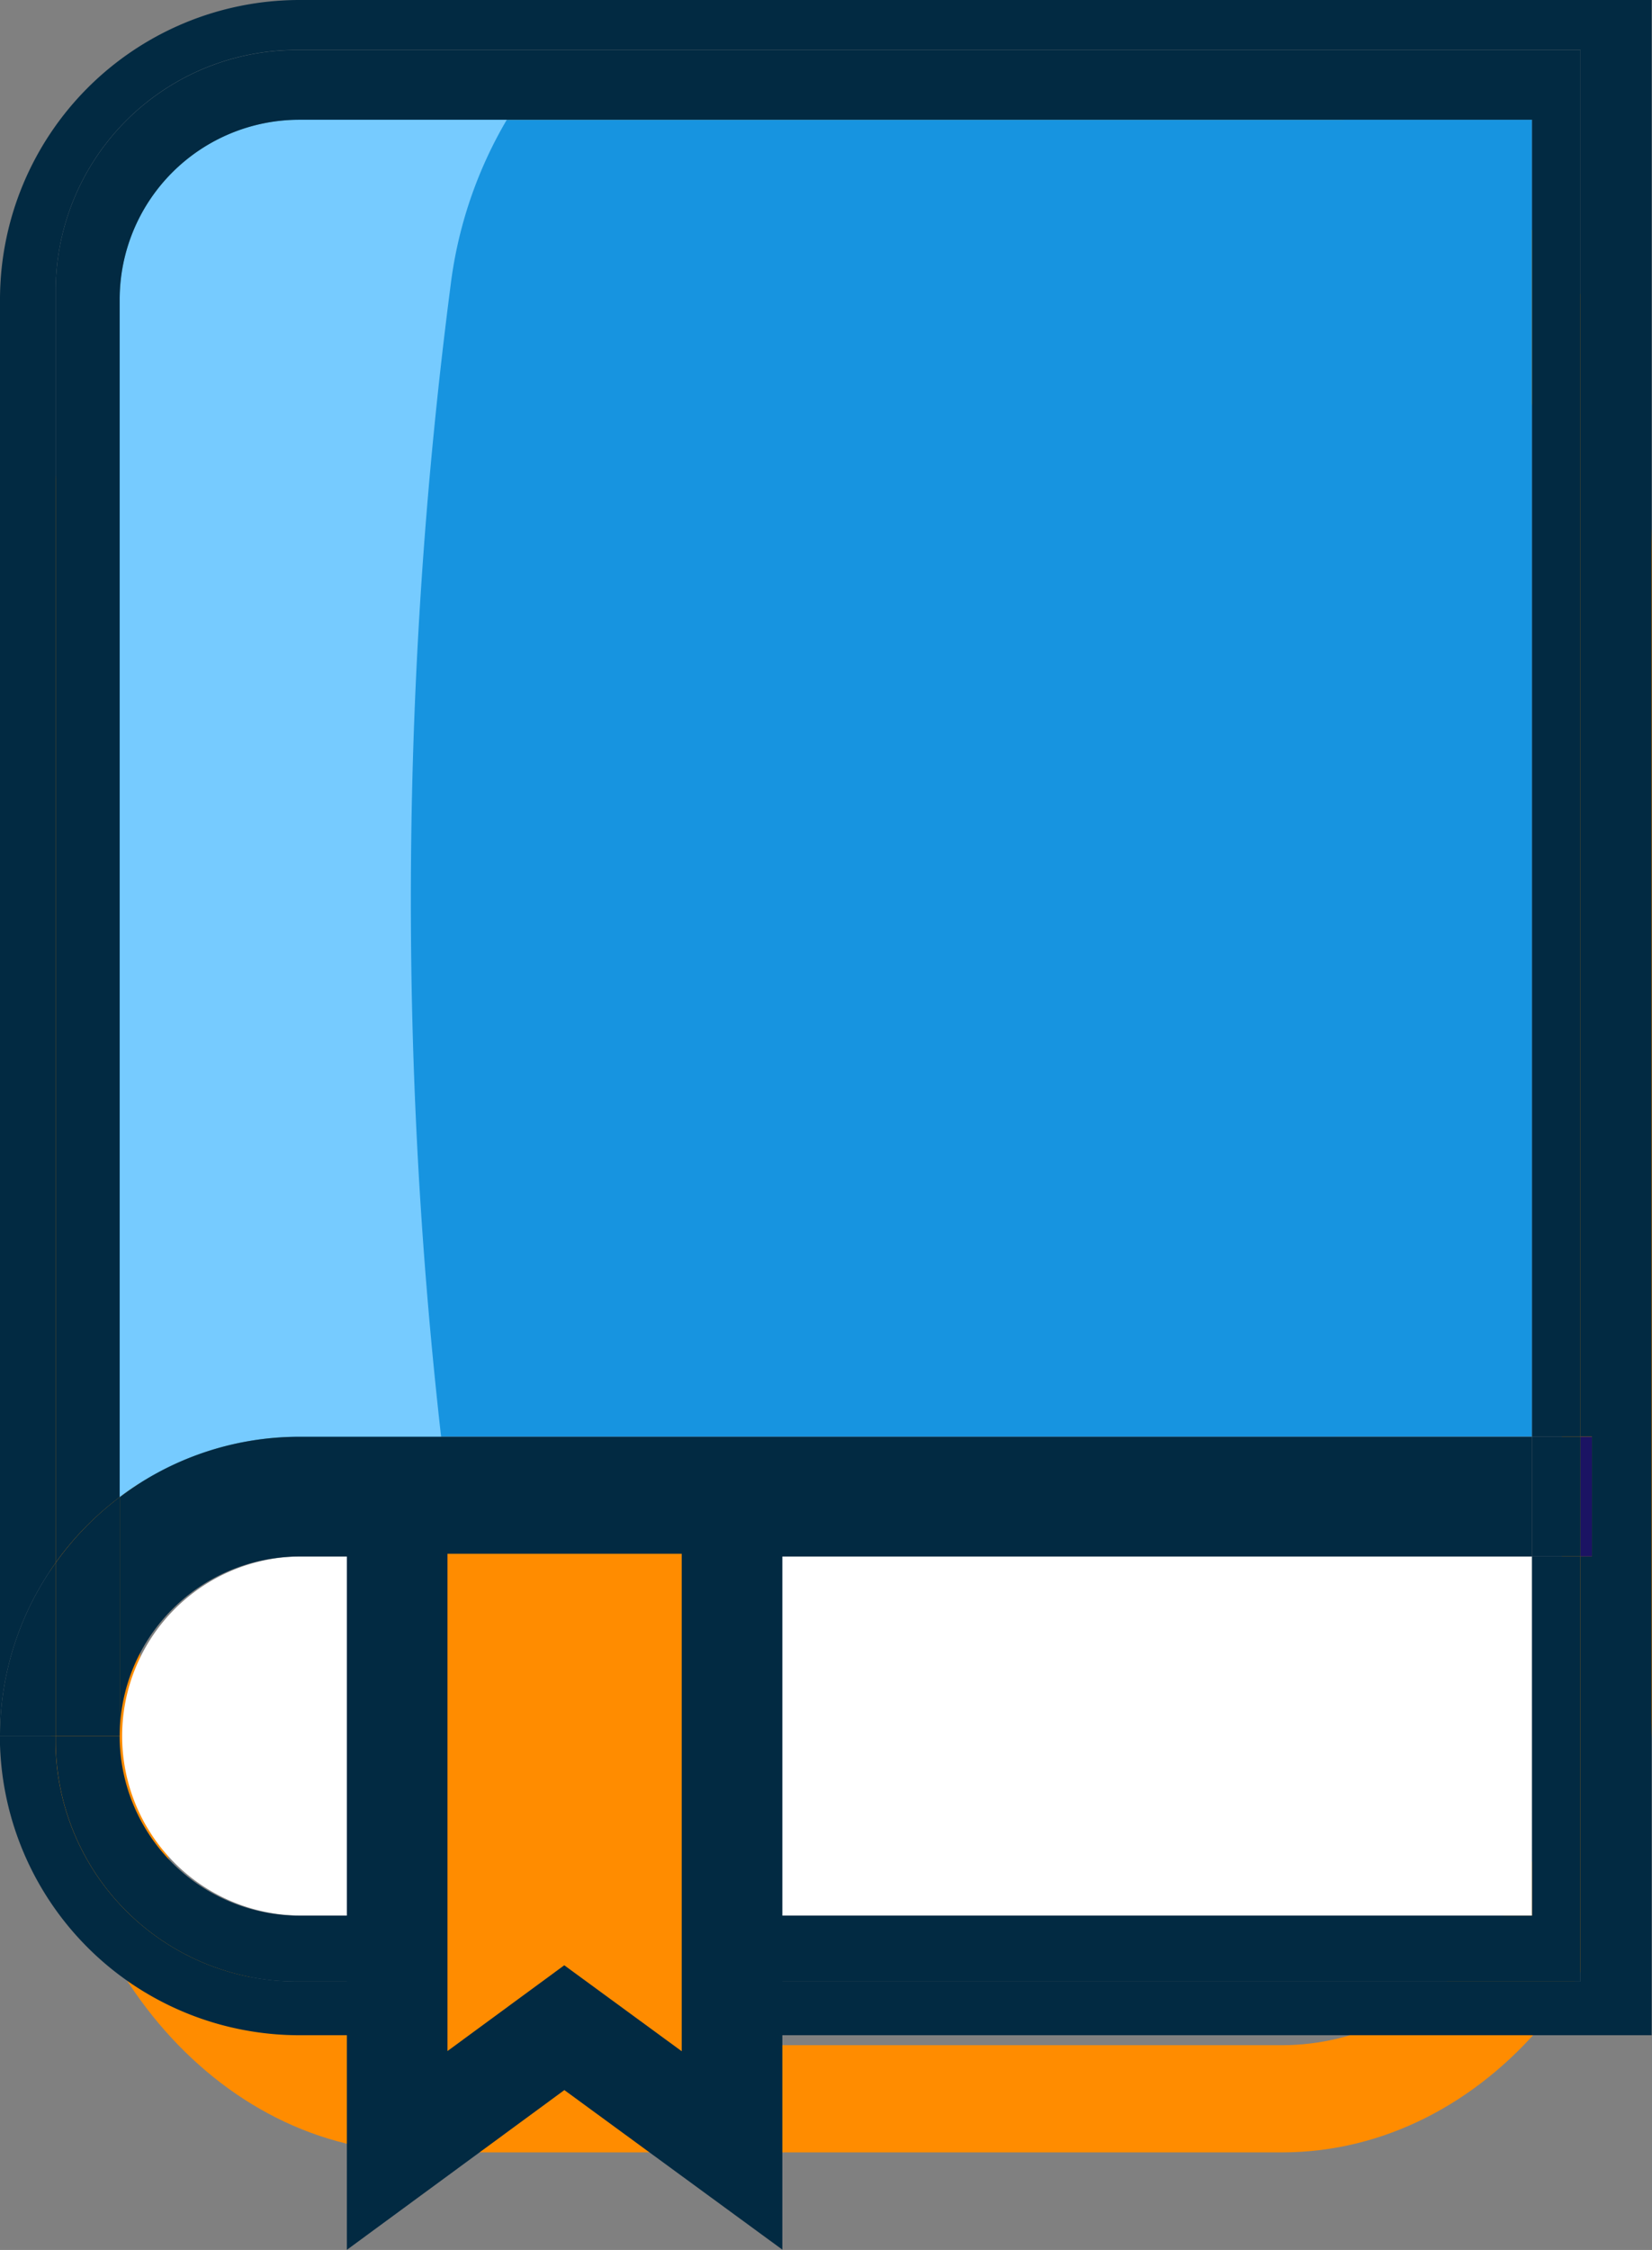
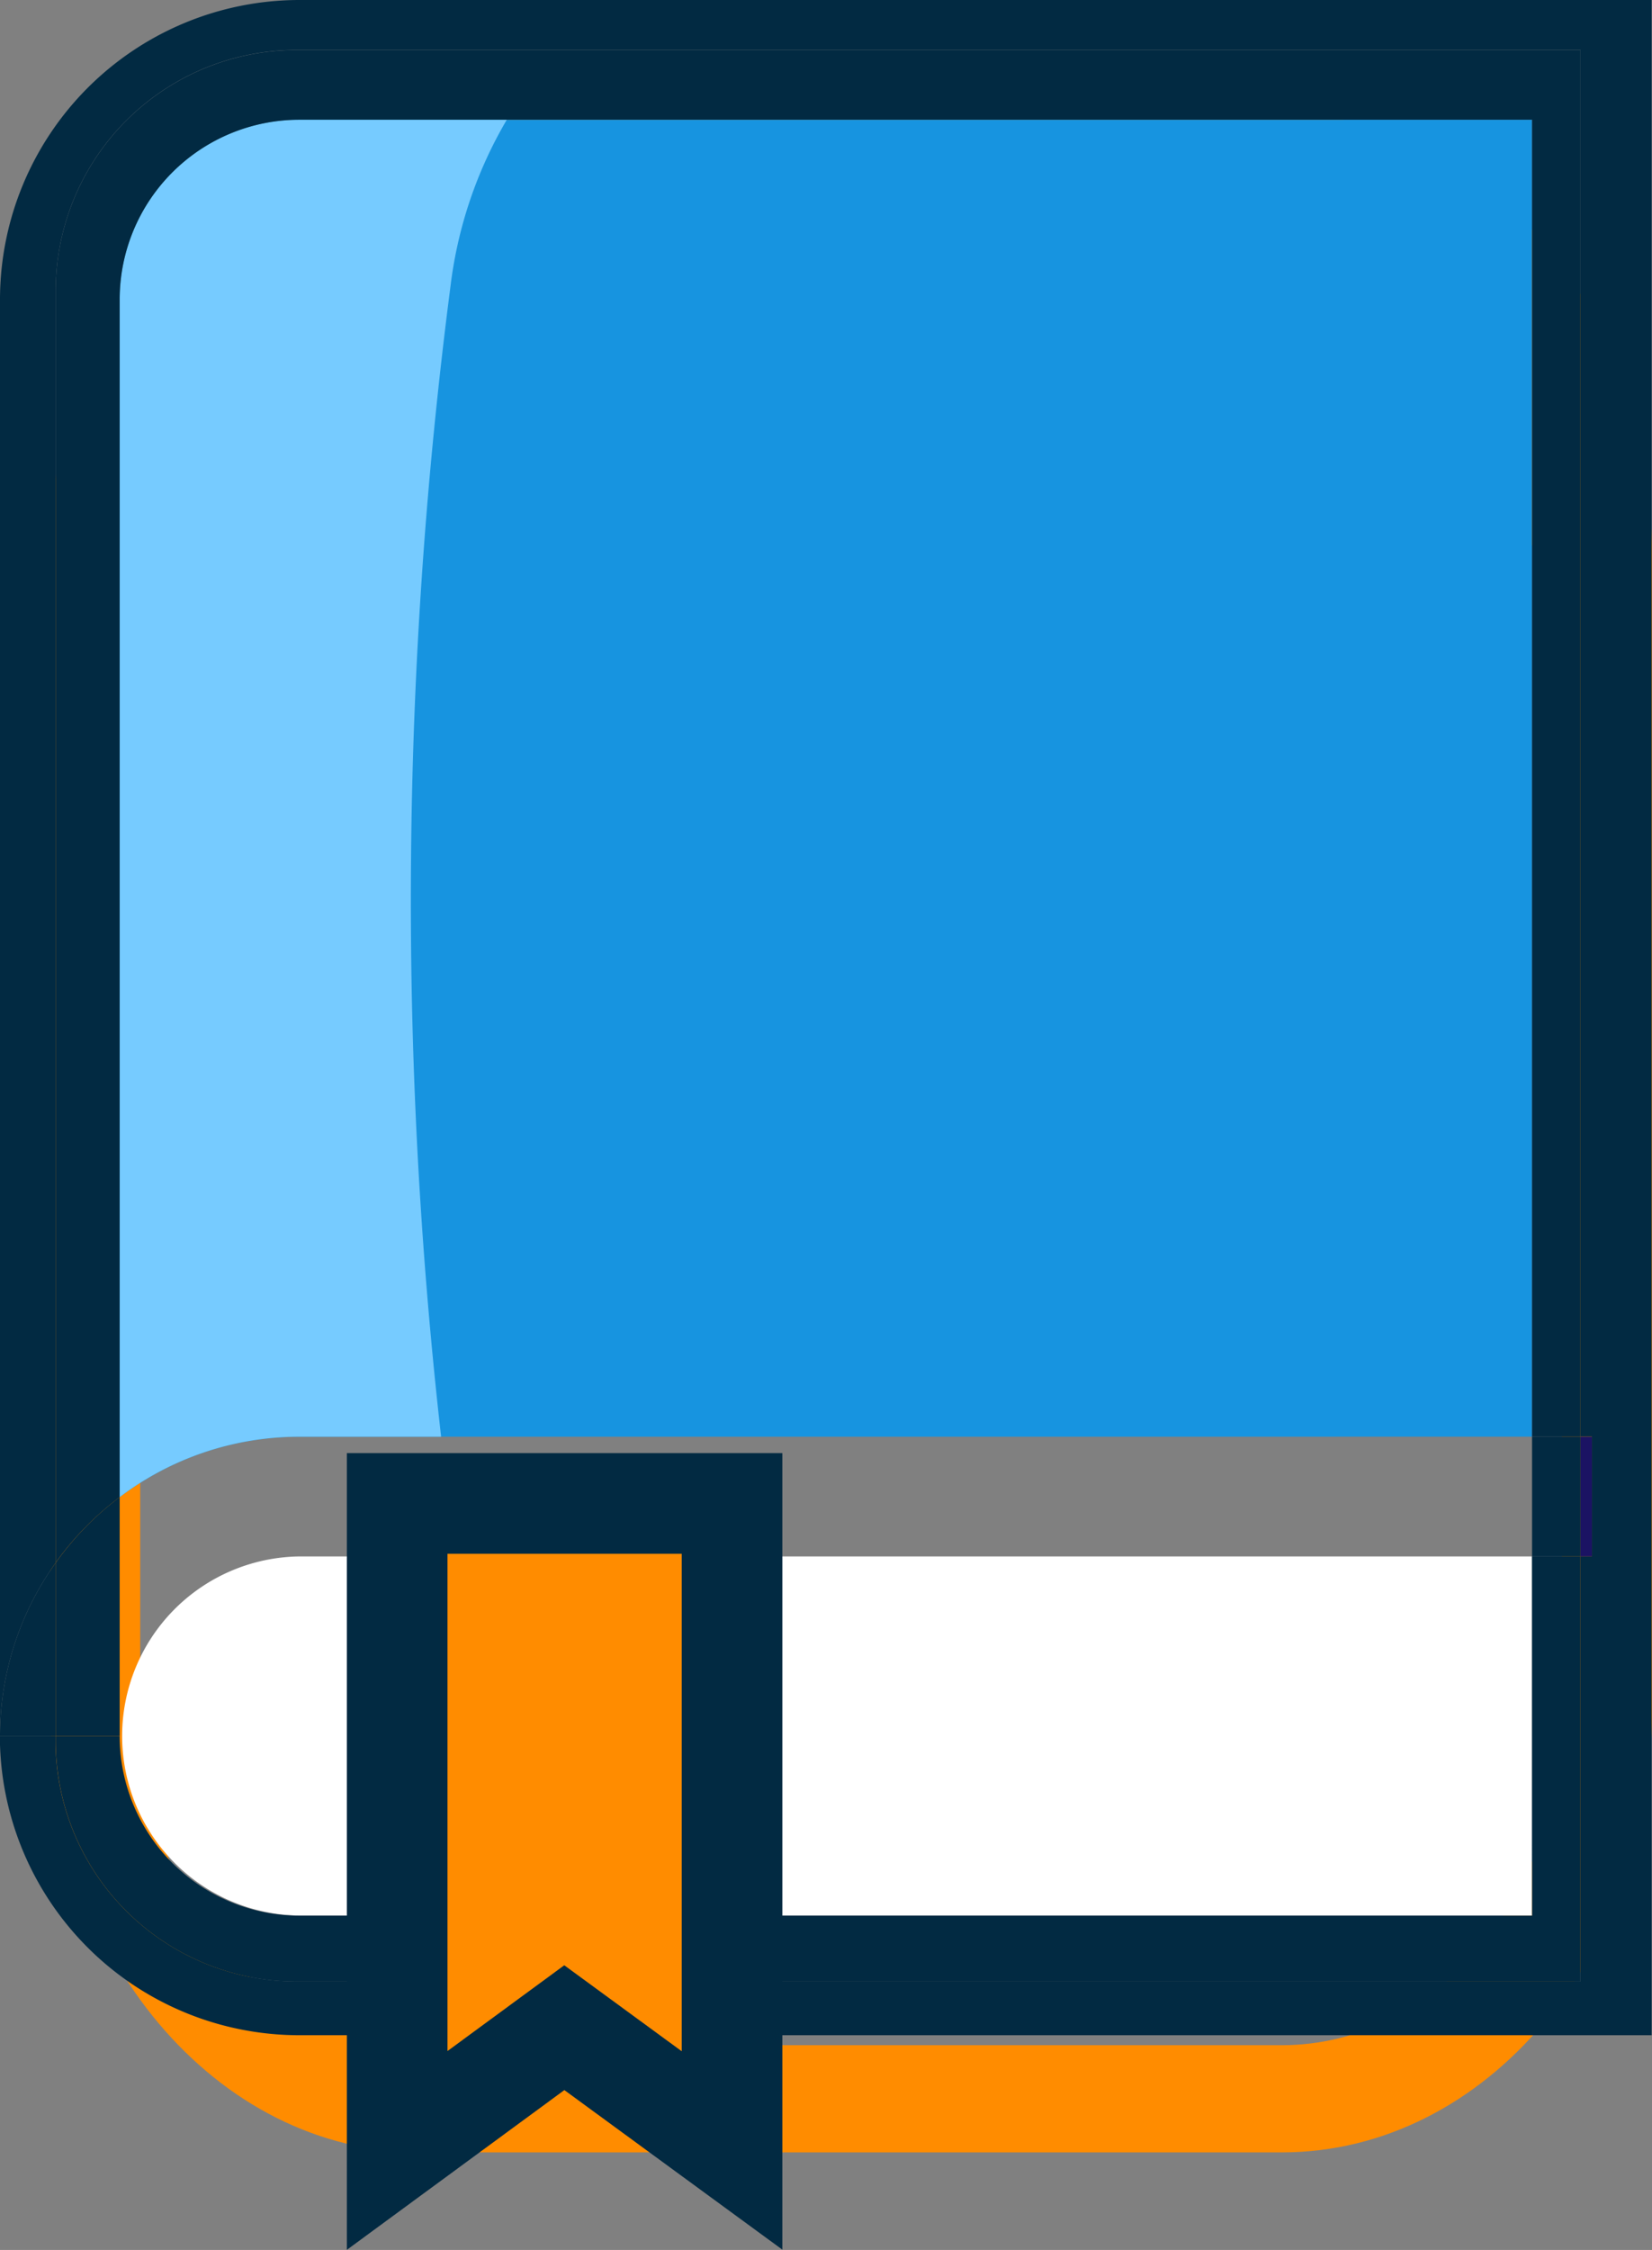
<svg xmlns="http://www.w3.org/2000/svg" width="49.251" height="67.059" viewBox="0 0 49.251 67.059">
  <rect x="0" y="0" width="49.251" height="67.059" fill="#808080" stroke="none" />
  <defs>
    <style>.a,.g{fill:#ff8c00;}.b{fill:#fff;}.c{fill:#1794e0;}.d{fill:#76cbff;}.e{fill:#022a42;}.f{fill:#1b1363;}.g{stroke:#022a42;stroke-miterlimit:10;stroke-width:3px;}</style>
  </defs>
  <g transform="translate(-1046.749 -769)">
-     <path class="a" d="M69.262,154.694H43.57c-6.083,0-11.033-5.885-11.033-13.119V107.056c0-7.234,4.95-13.119,11.033-13.119H69.262c6.083,0,11.032,5.885,11.032,13.119v34.519C80.294,148.809,75.345,154.694,69.262,154.694ZM43.57,97.131c-4.6,0-8.346,4.453-8.346,9.925v34.519c0,5.472,3.744,9.924,8.346,9.924H69.262c4.6,0,8.346-4.452,8.346-9.924V107.056c0-5.472-3.744-9.925-8.346-9.925Z" transform="translate(1015.706 678.457)" />
+     <path class="a" d="M69.262,154.694H43.57c-6.083,0-11.033-5.885-11.033-13.119V107.056c0-7.234,4.95-13.119,11.033-13.119H69.262c6.083,0,11.032,5.885,11.032,13.119v34.519C80.294,148.809,75.345,154.694,69.262,154.694ZM43.57,97.131c-4.6,0-8.346,4.453-8.346,9.925v34.519c0,5.472,3.744,9.924,8.346,9.924H69.262c4.6,0,8.346-4.452,8.346-9.924V107.056Z" transform="translate(1015.706 678.457)" />
    <g transform="translate(853.887 675.471)">
      <path class="b" d="M201.215,143.234h36.754V132.529H201.215a5.353,5.353,0,0,0,0,10.705Z" transform="translate(0.568 7.389)" />
      <path class="c" d="M237.969,135.781V96.529H201.215a5.359,5.359,0,0,0-5.353,5.353v35.7a8.866,8.866,0,0,1,5.353-1.8Z" transform="translate(0.568 0.568)" />
      <path class="d" d="M205.726,101.481a12.821,12.821,0,0,1,1.678-4.952h-6.19a5.359,5.359,0,0,0-5.353,5.353v35.7a8.866,8.866,0,0,1,5.353-1.8h4.231A142.208,142.208,0,0,1,205.726,101.481Z" transform="translate(0.568 0.568)" />
-       <path class="e" d="M201.215,133.1h36.754v-3.568H201.215a8.866,8.866,0,0,0-5.353,1.8v7.12A5.359,5.359,0,0,1,201.215,133.1Z" transform="translate(0.568 6.82)" />
      <path class="e" d="M201.783,93.529a8.932,8.932,0,0,0-8.921,8.921v42.82a8.864,8.864,0,0,1,1.66-5.163V102.2a7.181,7.181,0,0,1,7.182-7.182h38.277v41.329h.34v3.568h-.34v12.67H201.7a7.182,7.182,0,0,1-7.182-7.182v-.136h-1.66a8.931,8.931,0,0,0,8.921,8.921h40.323V93.529Z" transform="translate(0 0)" />
      <path class="e" d="M196.166,137.913v-35.7a5.359,5.359,0,0,1,5.353-5.353h36.754v39.252h1.444V94.783H201.44a7.181,7.181,0,0,0-7.182,7.182v37.9A8.967,8.967,0,0,1,196.166,137.913Z" transform="translate(0.264 0.238)" />
      <path class="e" d="M238.273,143.234H201.518a5.358,5.358,0,0,1-5.353-5.353h-1.908v.136a7.182,7.182,0,0,0,7.182,7.182h38.277v-12.67h-1.444Z" transform="translate(0.264 7.389)" />
      <rect class="f" width="0.34" height="3.568" transform="translate(239.981 136.35)" />
      <path class="e" d="M194.522,132.688a8.864,8.864,0,0,0-1.66,5.163h1.66Z" transform="translate(0 7.419)" />
      <path class="e" d="M196.166,138.163v-7.12A8.967,8.967,0,0,0,194.258,133v5.163Z" transform="translate(0.264 7.107)" />
      <rect class="e" width="1.445" height="3.568" transform="translate(238.537 136.35)" />
      <path class="g" d="M212.8,131.2v19.284l-5-3.659-4.983,3.659V131.2Z" transform="translate(1.886 7.138)" />
    </g>
  </g>
</svg>